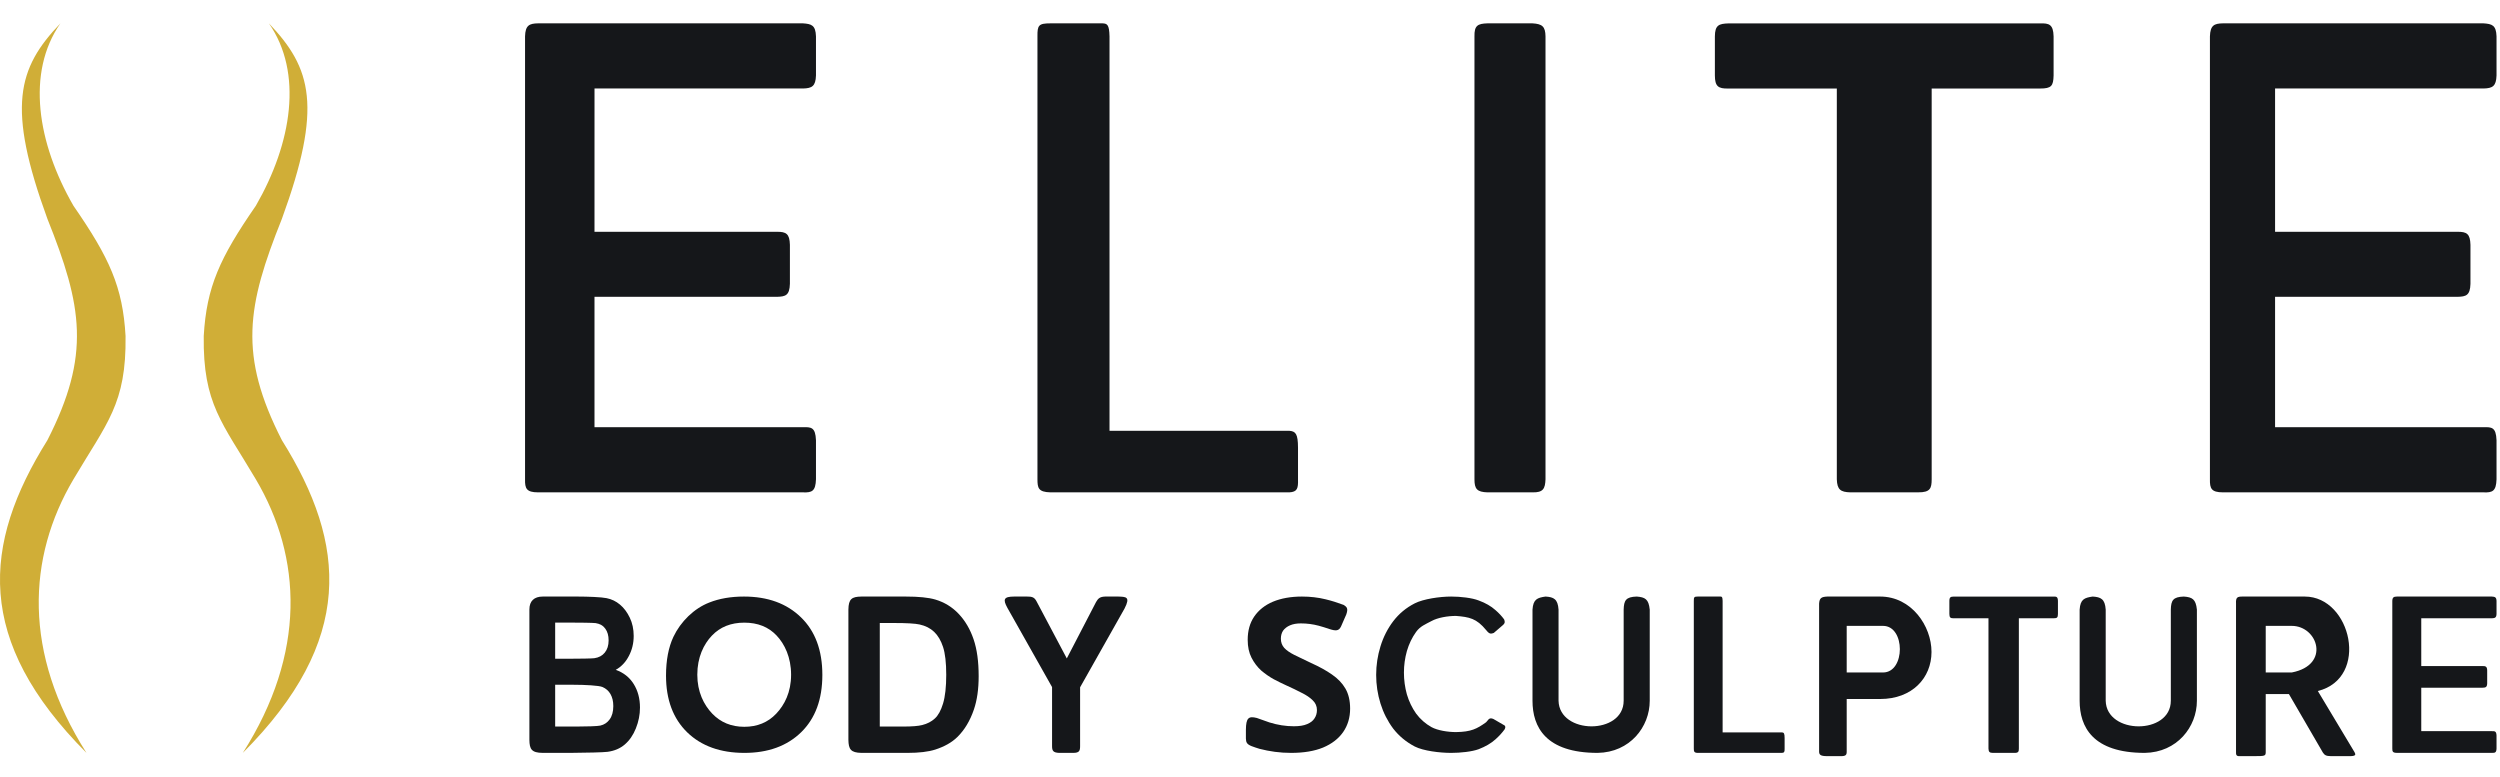
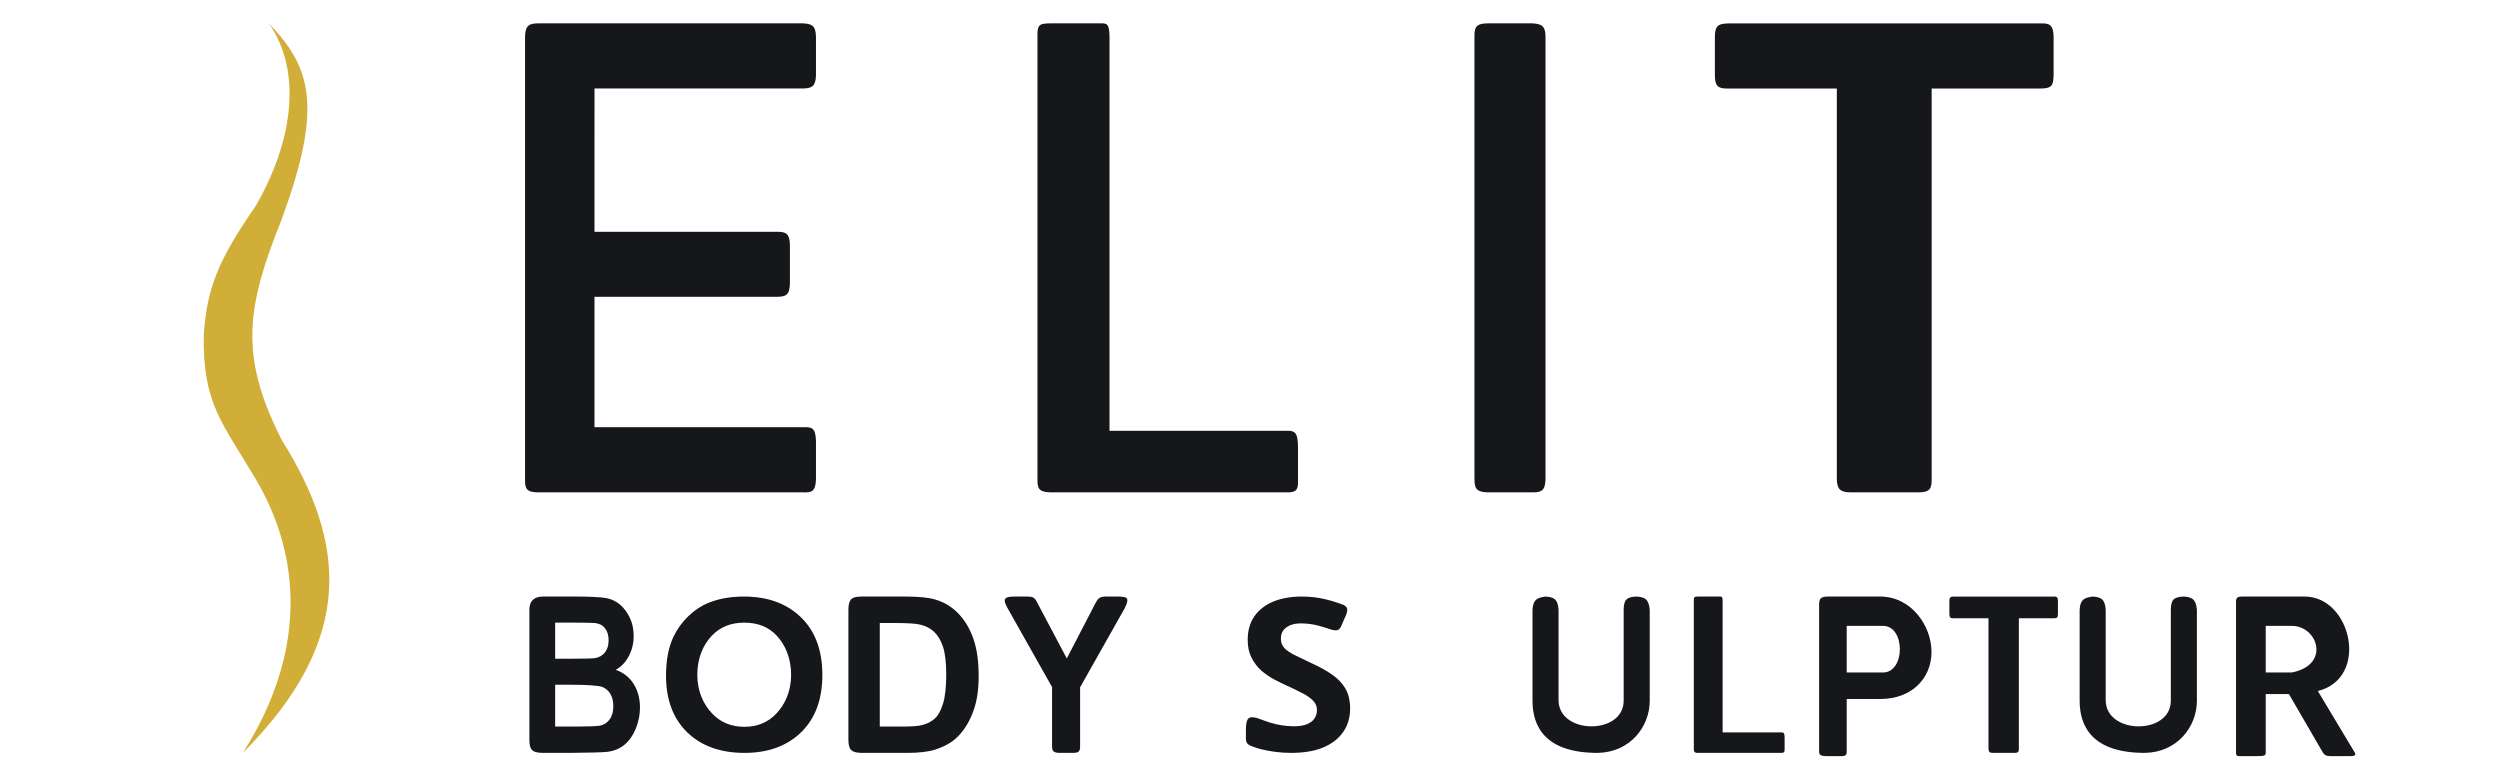
<svg xmlns="http://www.w3.org/2000/svg" width="103" height="32" viewBox="0 0 103 32" fill="none">
  <path d="M61.285 20.285C60.849 20.272 60.748 20.141 60.748 19.748V1.499C60.738 1.051 60.883 0.974 61.285 0.962H63.139C63.54 0.986 63.669 1.092 63.675 1.499V19.748C63.66 20.136 63.577 20.295 63.139 20.285H61.285Z" fill="#15171A" />
  <path d="M42.743 19.748L42.743 1.499C42.738 1.042 42.789 0.962 43.28 0.962H45.427C45.615 0.972 45.701 1.01 45.712 1.499L45.712 17.749H53.121C53.378 17.77 53.477 17.869 53.478 18.448V19.748C53.488 20.123 53.45 20.266 53.121 20.285H43.28C42.772 20.274 42.745 20.096 42.743 19.748Z" fill="#15171A" />
-   <path d="M1.952 9.013C0.272 4.407 0.721 2.809 2.489 0.962C1.074 2.995 1.537 5.894 3.026 8.477C4.511 10.625 5.057 11.819 5.173 13.844C5.209 16.644 4.408 17.41 3.026 19.748C1.122 22.968 0.944 26.91 3.563 31.019C-1.049 26.392 -0.732 22.431 1.952 18.138C3.748 14.621 3.395 12.614 1.952 9.013Z" fill="#D0AE37" />
  <path d="M11.615 9.013C13.295 4.407 12.846 2.809 11.078 0.962C12.493 2.995 12.03 5.894 10.541 8.477C9.056 10.625 8.51 11.819 8.394 13.844C8.357 16.644 9.159 17.41 10.541 19.748C12.444 22.968 12.623 26.91 10.004 31.019C14.616 26.392 14.299 22.431 11.615 18.138C9.819 14.621 10.172 12.614 11.615 9.013Z" fill="#D0AE37" />
  <path d="M21.632 1.499C21.646 1.044 21.804 0.968 22.169 0.962H33.082C33.432 0.986 33.603 1.036 33.618 1.499V3.109C33.604 3.553 33.453 3.638 33.082 3.646H24.494L24.493 9.55H32.008C32.389 9.546 32.532 9.631 32.544 10.087V11.692C32.53 12.171 32.365 12.22 32.008 12.229H24.493L24.493 17.601H33.081C33.417 17.594 33.596 17.596 33.618 18.138L33.618 19.748C33.601 20.232 33.458 20.302 33.082 20.285H22.169C21.685 20.284 21.625 20.123 21.632 19.748V1.499Z" fill="#15171A" />
-   <path d="M91.049 1.499C91.064 1.044 91.221 0.968 91.586 0.962H102.321C102.671 0.986 102.842 1.036 102.857 1.499V3.109C102.843 3.553 102.693 3.638 102.321 3.646H93.733L93.733 9.55H101.247C101.628 9.546 101.771 9.631 101.783 10.087V11.692C101.769 12.171 101.604 12.22 101.247 12.229H93.733L93.733 17.601H102.32C102.656 17.594 102.836 17.596 102.857 18.138L102.857 19.748C102.84 20.232 102.697 20.302 102.321 20.285H91.586C91.103 20.284 91.043 20.123 91.049 19.748V1.499Z" fill="#15171A" />
  <path d="M70.653 1.501C70.656 1.032 70.822 0.977 71.212 0.964L84.05 0.964C84.419 0.953 84.596 1.001 84.608 1.5V3.11C84.597 3.54 84.521 3.648 84.05 3.647H79.585V19.748C79.583 20.11 79.534 20.29 79.026 20.284L76.235 20.285C75.833 20.274 75.691 20.175 75.677 19.748V3.647H71.212C70.783 3.66 70.656 3.549 70.653 3.111V1.501Z" fill="#15171A" />
-   <path d="M58.288 30.756C58.643 30.937 59.319 31.019 59.788 31.019C60.175 31.019 60.647 30.968 60.921 30.867C61.201 30.759 61.433 30.624 61.615 30.46C61.765 30.326 61.89 30.188 61.992 30.047C62.034 29.959 62.022 29.933 61.992 29.891L61.528 29.622C61.439 29.584 61.384 29.587 61.331 29.636C61.3 29.676 61.265 29.716 61.228 29.756C60.85 30.029 60.608 30.153 59.989 30.162C59.65 30.162 59.233 30.095 58.98 29.959C58.728 29.818 58.515 29.631 58.343 29.399C58.176 29.162 58.05 28.899 57.964 28.611C57.883 28.318 57.842 28.018 57.842 27.713C57.842 27.408 57.883 27.111 57.964 26.823C58.05 26.529 58.176 26.267 58.343 26.035C58.515 25.798 58.723 25.724 58.976 25.588C59.229 25.447 59.646 25.376 59.985 25.376C60.537 25.42 60.834 25.48 61.224 25.954C61.248 25.981 61.272 26.008 61.295 26.035C61.368 26.108 61.416 26.127 61.544 26.077L61.934 25.741C62.006 25.671 62.01 25.62 61.969 25.517C61.871 25.384 61.754 25.258 61.615 25.138C61.433 24.974 61.201 24.841 60.921 24.739C60.647 24.632 60.175 24.578 59.788 24.578C59.319 24.578 58.643 24.677 58.288 24.858C57.933 25.039 57.637 25.285 57.4 25.596C57.169 25.901 56.994 26.245 56.876 26.629C56.757 27.014 56.698 27.406 56.698 27.807C56.698 28.209 56.757 28.601 56.876 28.985C56.994 29.364 57.169 29.709 57.4 30.019C57.637 30.324 57.933 30.57 58.288 30.756Z" fill="#15171A" />
  <path d="M63.675 24.578C63.337 24.628 63.169 24.686 63.139 25.115V28.872C63.139 29.946 63.676 31.019 65.822 31.019C67.156 30.998 67.969 29.946 67.969 28.872L67.969 25.115C67.925 24.683 67.778 24.605 67.432 24.578C66.984 24.592 66.906 24.737 66.895 25.115V28.872C66.893 30.284 64.246 30.27 64.212 28.872V25.115C64.182 24.683 64.016 24.598 63.675 24.578Z" fill="#15171A" />
  <path d="M69.785 30.84L69.785 24.757C69.784 24.605 69.799 24.578 69.946 24.578L70.886 24.578C70.943 24.582 70.969 24.594 70.972 24.757L70.972 30.174H73.419C73.496 30.181 73.526 30.214 73.526 30.407V30.84C73.529 30.965 73.517 31.013 73.419 31.019L69.946 31.019C69.794 31.016 69.786 30.956 69.785 30.84Z" fill="#15171A" />
  <path fill-rule="evenodd" clip-rule="evenodd" d="M76.084 28.799H77.464C78.78 28.799 79.578 27.933 79.578 26.86C79.578 25.786 78.75 24.578 77.464 24.578H75.284C75.038 24.59 74.963 24.638 74.947 24.871V30.969C74.951 31.095 75.002 31.154 75.284 31.153H75.821C76.04 31.158 76.085 31.11 76.084 30.969V28.799ZM76.084 27.706V25.786H77.582C78.505 25.786 78.505 27.706 77.582 27.706H76.084Z" fill="#15171A" />
  <path d="M80.314 24.758C80.315 24.601 80.368 24.583 80.493 24.579L84.608 24.579C84.727 24.575 84.783 24.591 84.787 24.758V25.294C84.784 25.438 84.759 25.474 84.608 25.473H83.177V30.84C83.176 30.961 83.161 31.021 82.998 31.019L82.103 31.019C81.975 31.016 81.929 30.983 81.925 30.84V25.473H80.493C80.356 25.478 80.315 25.44 80.314 25.294V24.758Z" fill="#15171A" />
  <path d="M86.218 24.578C85.879 24.628 85.711 24.686 85.681 25.115V28.872C85.681 29.946 86.218 31.019 88.365 31.019C89.698 30.998 90.512 29.946 90.512 28.872L90.512 25.115C90.467 24.683 90.321 24.605 89.975 24.578C89.527 24.592 89.448 24.737 89.438 25.115V28.872C89.436 30.284 86.788 30.27 86.755 28.872V25.115C86.725 24.683 86.559 24.598 86.218 24.578Z" fill="#15171A" />
  <path fill-rule="evenodd" clip-rule="evenodd" d="M93.348 28.595H94.303L95.703 31.006C95.774 31.112 95.837 31.151 96.031 31.153H96.568C96.999 31.162 97.105 31.153 96.999 30.977L95.495 28.47C97.641 27.933 96.871 24.578 94.958 24.578H92.379C92.186 24.58 92.111 24.607 92.124 24.859V30.952C92.117 31.103 92.137 31.159 92.274 31.153H92.811C93.348 31.153 93.348 31.153 93.348 30.952V28.595ZM93.348 27.706V25.786H94.421C95.495 25.786 96.031 27.396 94.421 27.706H93.348Z" fill="#15171A" />
-   <path d="M98.563 24.757C98.568 24.606 98.625 24.58 98.756 24.578H102.664C102.79 24.586 102.851 24.603 102.857 24.757V25.294C102.852 25.442 102.798 25.47 102.664 25.473H99.756L99.756 27.441H102.279C102.416 27.439 102.467 27.467 102.472 27.619V28.155C102.467 28.314 102.408 28.331 102.279 28.334H99.756V30.124H102.664C102.785 30.122 102.849 30.122 102.857 30.303L102.857 30.839C102.851 31.001 102.799 31.024 102.664 31.018H98.756C98.582 31.018 98.561 30.964 98.563 30.839V24.757Z" fill="#15171A" />
  <path d="M55.339 30.159C55.529 29.884 55.625 29.562 55.625 29.194C55.625 28.866 55.56 28.591 55.431 28.369C55.302 28.147 55.117 27.954 54.877 27.79C54.643 27.626 54.357 27.468 54.018 27.316C53.741 27.187 53.51 27.076 53.326 26.983C53.141 26.889 53.002 26.793 52.91 26.693C52.818 26.588 52.772 26.462 52.772 26.316C52.772 26.187 52.802 26.076 52.864 25.982C52.932 25.889 53.027 25.816 53.15 25.763C53.273 25.71 53.421 25.684 53.593 25.684C53.846 25.684 54.092 25.716 54.332 25.78C54.471 25.818 54.621 25.864 54.781 25.919C55.038 26 55.158 25.999 55.25 25.811L55.469 25.31C55.55 25.07 55.495 25.008 55.359 24.923C55.105 24.827 54.858 24.75 54.618 24.692C54.311 24.616 53.984 24.578 53.64 24.578C53.184 24.578 52.787 24.649 52.448 24.789C52.116 24.929 51.857 25.134 51.673 25.403C51.494 25.666 51.405 25.985 51.405 26.36C51.405 26.646 51.457 26.892 51.562 27.097C51.667 27.302 51.799 27.477 51.959 27.623C52.125 27.764 52.298 27.884 52.476 27.983C52.655 28.077 52.821 28.159 52.975 28.229C53.221 28.34 53.44 28.445 53.63 28.545C53.821 28.638 53.972 28.741 54.083 28.852C54.2 28.963 54.258 29.097 54.258 29.255C54.258 29.384 54.224 29.498 54.157 29.598C54.095 29.697 53.994 29.776 53.852 29.834C53.717 29.893 53.535 29.922 53.307 29.922C52.975 29.922 52.639 29.87 52.301 29.764C52.126 29.706 51.953 29.645 51.783 29.581C51.443 29.494 51.337 29.574 51.331 30.063V30.428C51.336 30.586 51.371 30.661 51.56 30.739C51.669 30.78 51.78 30.818 51.894 30.852C52.097 30.905 52.307 30.946 52.522 30.975C52.744 31.005 52.969 31.019 53.196 31.019C53.714 31.019 54.151 30.946 54.508 30.8C54.871 30.648 55.148 30.434 55.339 30.159Z" fill="#15171A" />
  <path fill-rule="evenodd" clip-rule="evenodd" d="M23.801 24.578C24.217 24.578 24.788 24.6 24.992 24.644C25.198 24.685 25.381 24.773 25.541 24.908C25.704 25.043 25.839 25.223 25.947 25.448C26.054 25.671 26.108 25.921 26.108 26.2C26.108 26.501 26.041 26.778 25.907 27.03C25.776 27.282 25.596 27.471 25.369 27.597C25.689 27.711 25.936 27.906 26.108 28.181C26.28 28.456 26.367 28.78 26.367 29.152C26.367 29.445 26.31 29.73 26.198 30.009C26.088 30.284 25.936 30.505 25.742 30.672C25.551 30.836 25.314 30.937 25.031 30.975C24.854 30.999 24.166 31.013 23.488 31.019L22.362 31.019C21.898 31.015 21.816 30.865 21.811 30.482V25.115C21.809 24.759 22.012 24.578 22.362 24.578H23.801ZM22.873 27.14V25.65H23.37C23.87 25.65 24.434 25.658 24.54 25.672C24.717 25.699 24.849 25.775 24.938 25.901C25.029 26.024 25.075 26.185 25.075 26.384C25.075 26.592 25.022 26.76 24.916 26.889C24.814 27.015 24.671 27.091 24.489 27.118C24.389 27.132 23.87 27.14 23.456 27.14H22.873ZM22.873 29.934V28.212H23.617C24.101 28.212 24.676 28.242 24.82 28.304C24.966 28.366 25.077 28.464 25.153 28.598C25.23 28.733 25.268 28.897 25.268 29.09C25.268 29.319 25.218 29.502 25.117 29.64C25.019 29.774 24.891 29.859 24.733 29.894C24.631 29.921 24.126 29.934 23.743 29.934L22.873 29.934Z" fill="#15171A" />
  <path d="M27.44 27.837C27.44 27.203 27.542 26.67 27.744 26.239C27.895 25.922 28.1 25.638 28.36 25.386C28.623 25.134 28.909 24.947 29.221 24.825C29.634 24.66 30.111 24.578 30.652 24.578C31.63 24.578 32.412 24.863 32.998 25.432C33.587 26.002 33.881 26.793 33.881 27.807C33.881 28.813 33.59 29.6 33.007 30.169C32.424 30.736 31.645 31.019 30.67 31.019C29.683 31.019 28.897 30.737 28.315 30.174C27.732 29.607 27.44 28.828 27.44 27.837ZM28.729 27.799C28.729 28.504 28.995 29.035 29.343 29.4C29.69 29.763 30.131 29.944 30.665 29.944C31.2 29.944 31.638 29.764 31.979 29.405C32.323 29.042 32.593 28.521 32.593 27.799C32.593 27.085 32.328 26.531 31.992 26.18C31.66 25.829 31.218 25.653 30.665 25.653C30.113 25.653 29.667 25.832 29.329 26.189C28.991 26.543 28.729 27.082 28.729 27.799Z" fill="#15171A" />
  <path fill-rule="evenodd" clip-rule="evenodd" d="M37.317 24.578C37.849 24.578 38.256 24.619 38.535 24.701C38.911 24.813 39.233 25.01 39.5 25.294C39.768 25.579 39.972 25.927 40.112 26.34C40.252 26.75 40.321 27.257 40.321 27.86C40.321 28.39 40.256 28.847 40.125 29.231C39.965 29.7 39.736 30.079 39.439 30.369C39.215 30.588 38.912 30.76 38.531 30.883C38.245 30.974 37.864 31.019 37.387 31.019H35.491C35.05 31.01 34.961 30.869 34.954 30.482V25.115C34.961 24.675 35.094 24.584 35.491 24.578H37.317ZM36.247 29.934V25.668H36.828C37.355 25.668 37.708 25.688 37.889 25.729C38.13 25.782 38.33 25.883 38.487 26.033C38.644 26.182 38.767 26.39 38.854 26.656C38.941 26.923 38.985 27.305 38.985 27.803C38.985 28.301 38.941 28.695 38.854 28.985C38.767 29.272 38.653 29.479 38.513 29.604C38.377 29.73 38.203 29.82 37.994 29.872C37.834 29.913 37.573 29.934 37.212 29.934H36.247Z" fill="#15171A" />
  <path d="M41.506 25.046L43.345 28.308V30.738C43.346 30.929 43.387 31.008 43.636 31.019H43.926H44.213C44.469 31.019 44.5 30.933 44.5 30.738V28.317L46.331 25.072C46.587 24.578 46.384 24.59 46.073 24.578H45.537C45.316 24.584 45.241 24.656 45.157 24.805L43.952 27.127L42.702 24.769C42.612 24.598 42.509 24.579 42.316 24.578H41.779C41.363 24.581 41.306 24.685 41.506 25.046Z" fill="#15171A" />
</svg>